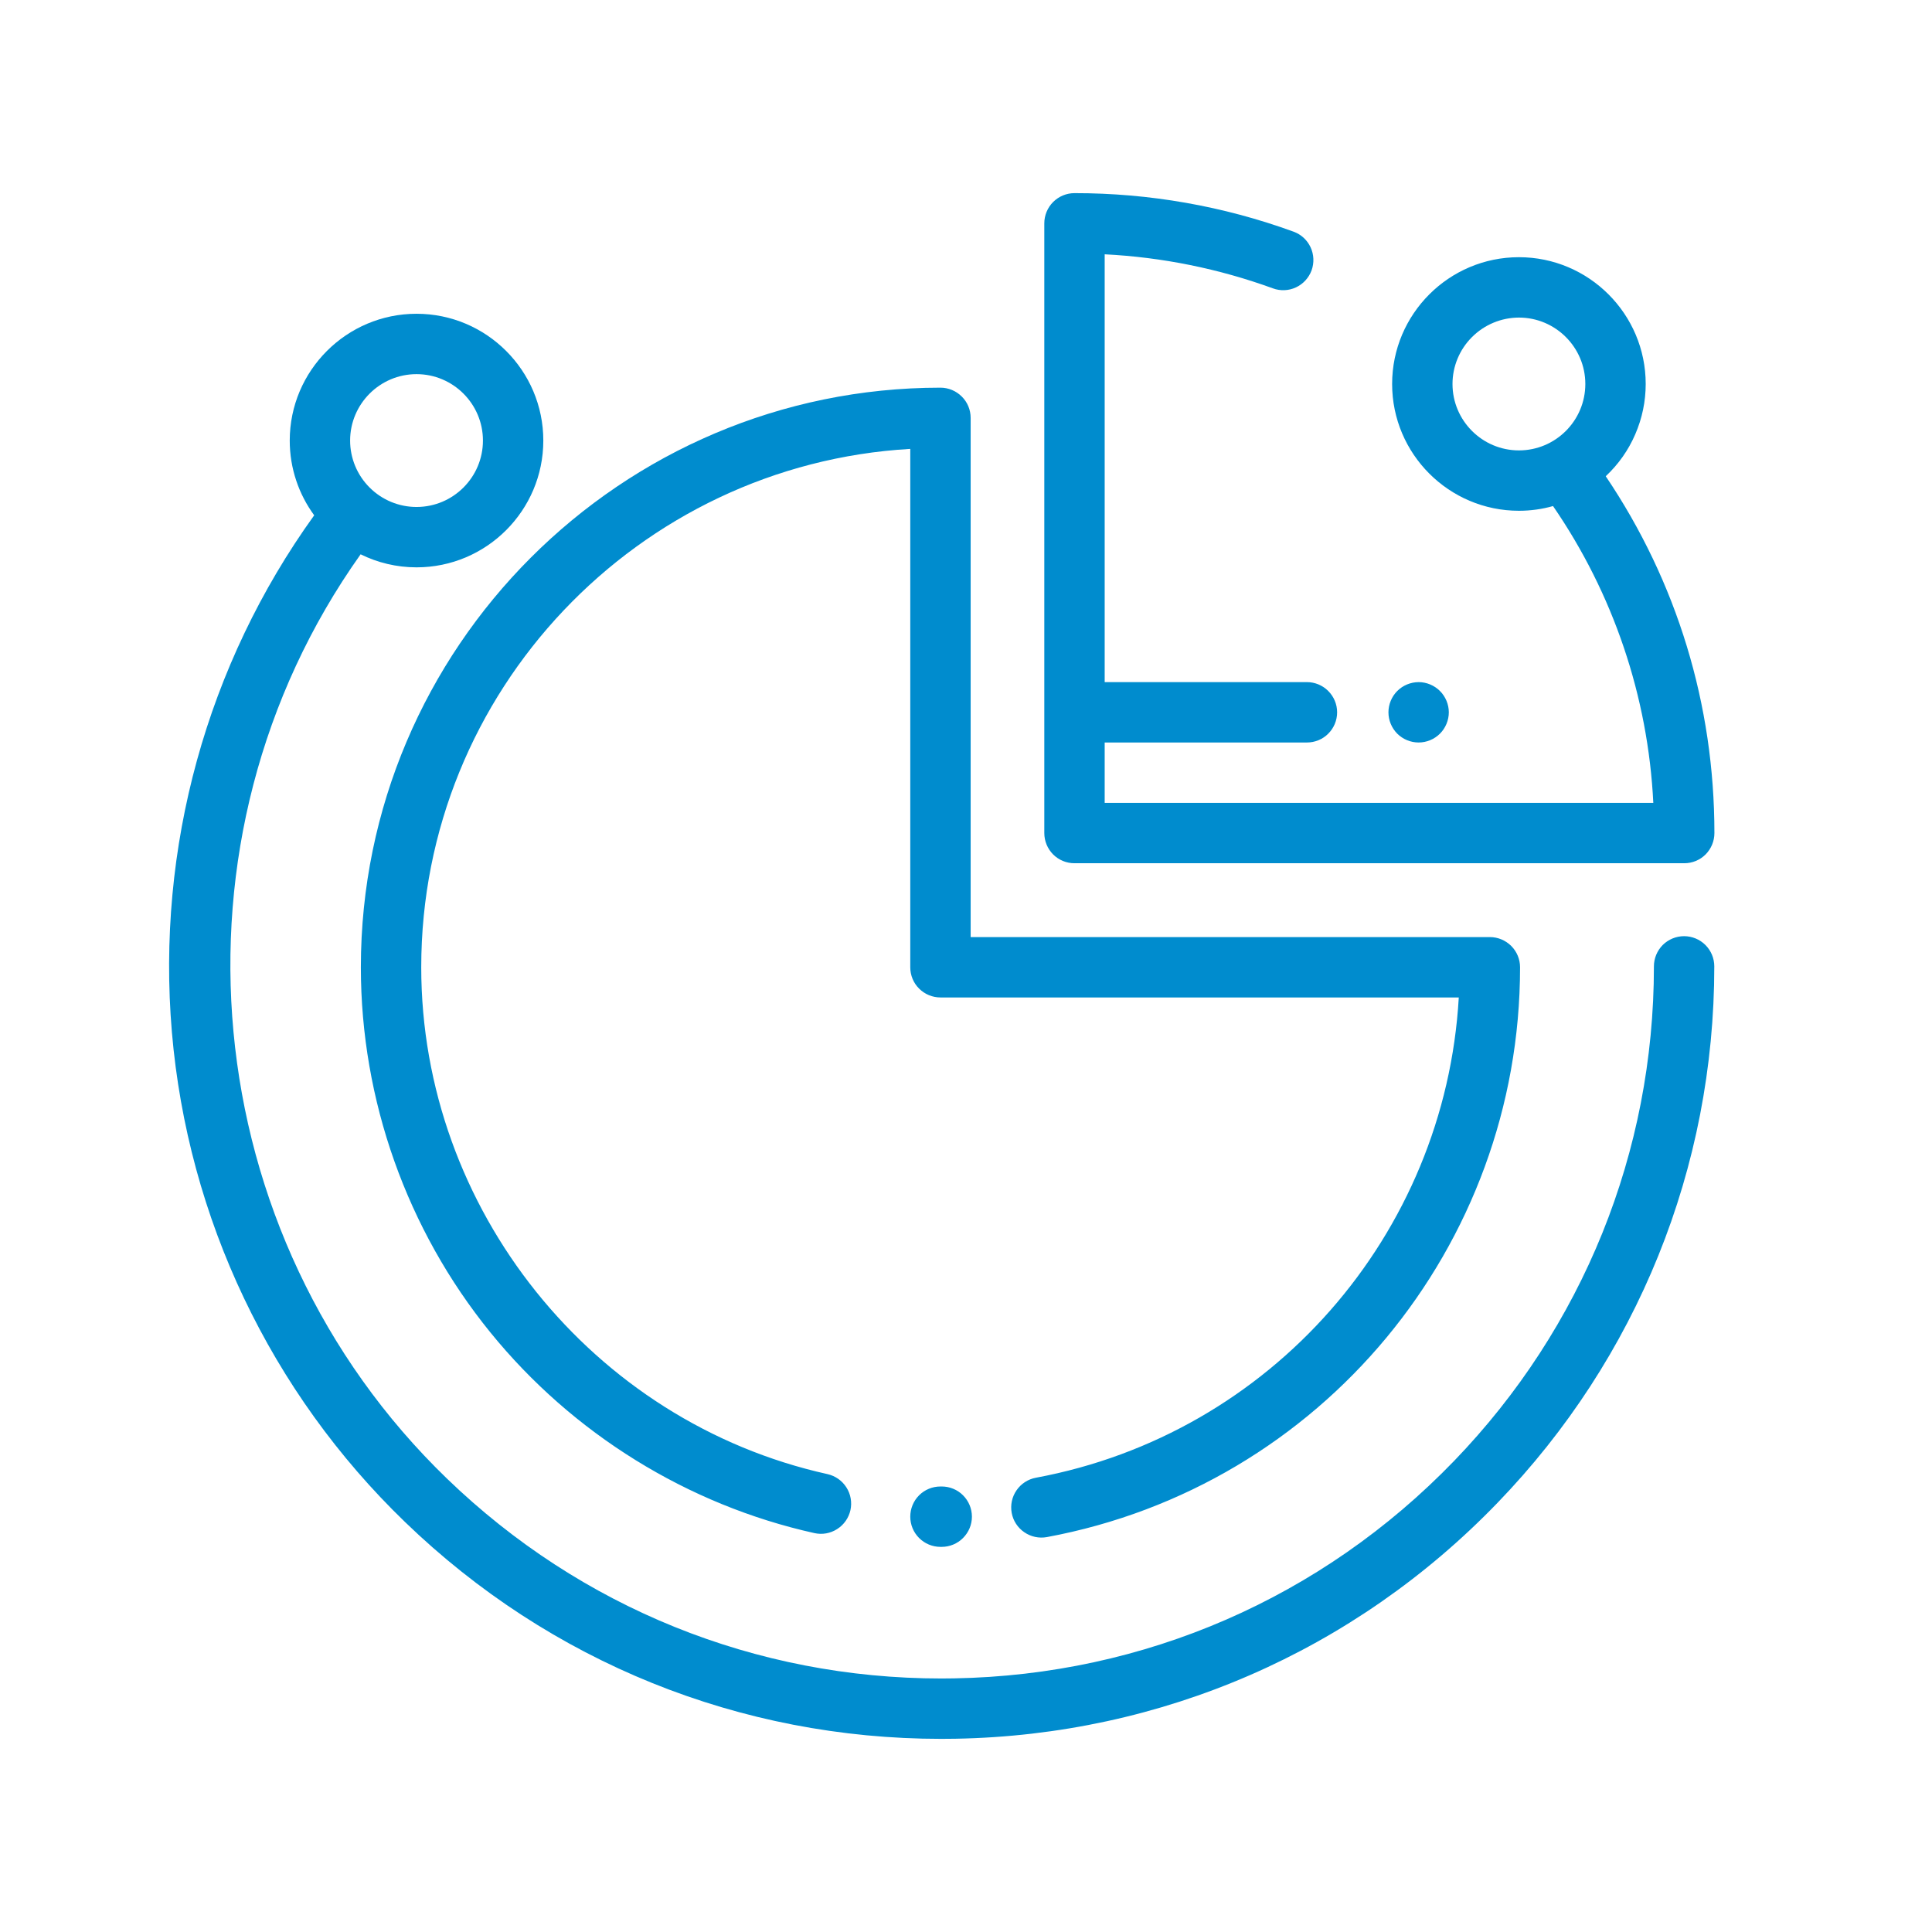
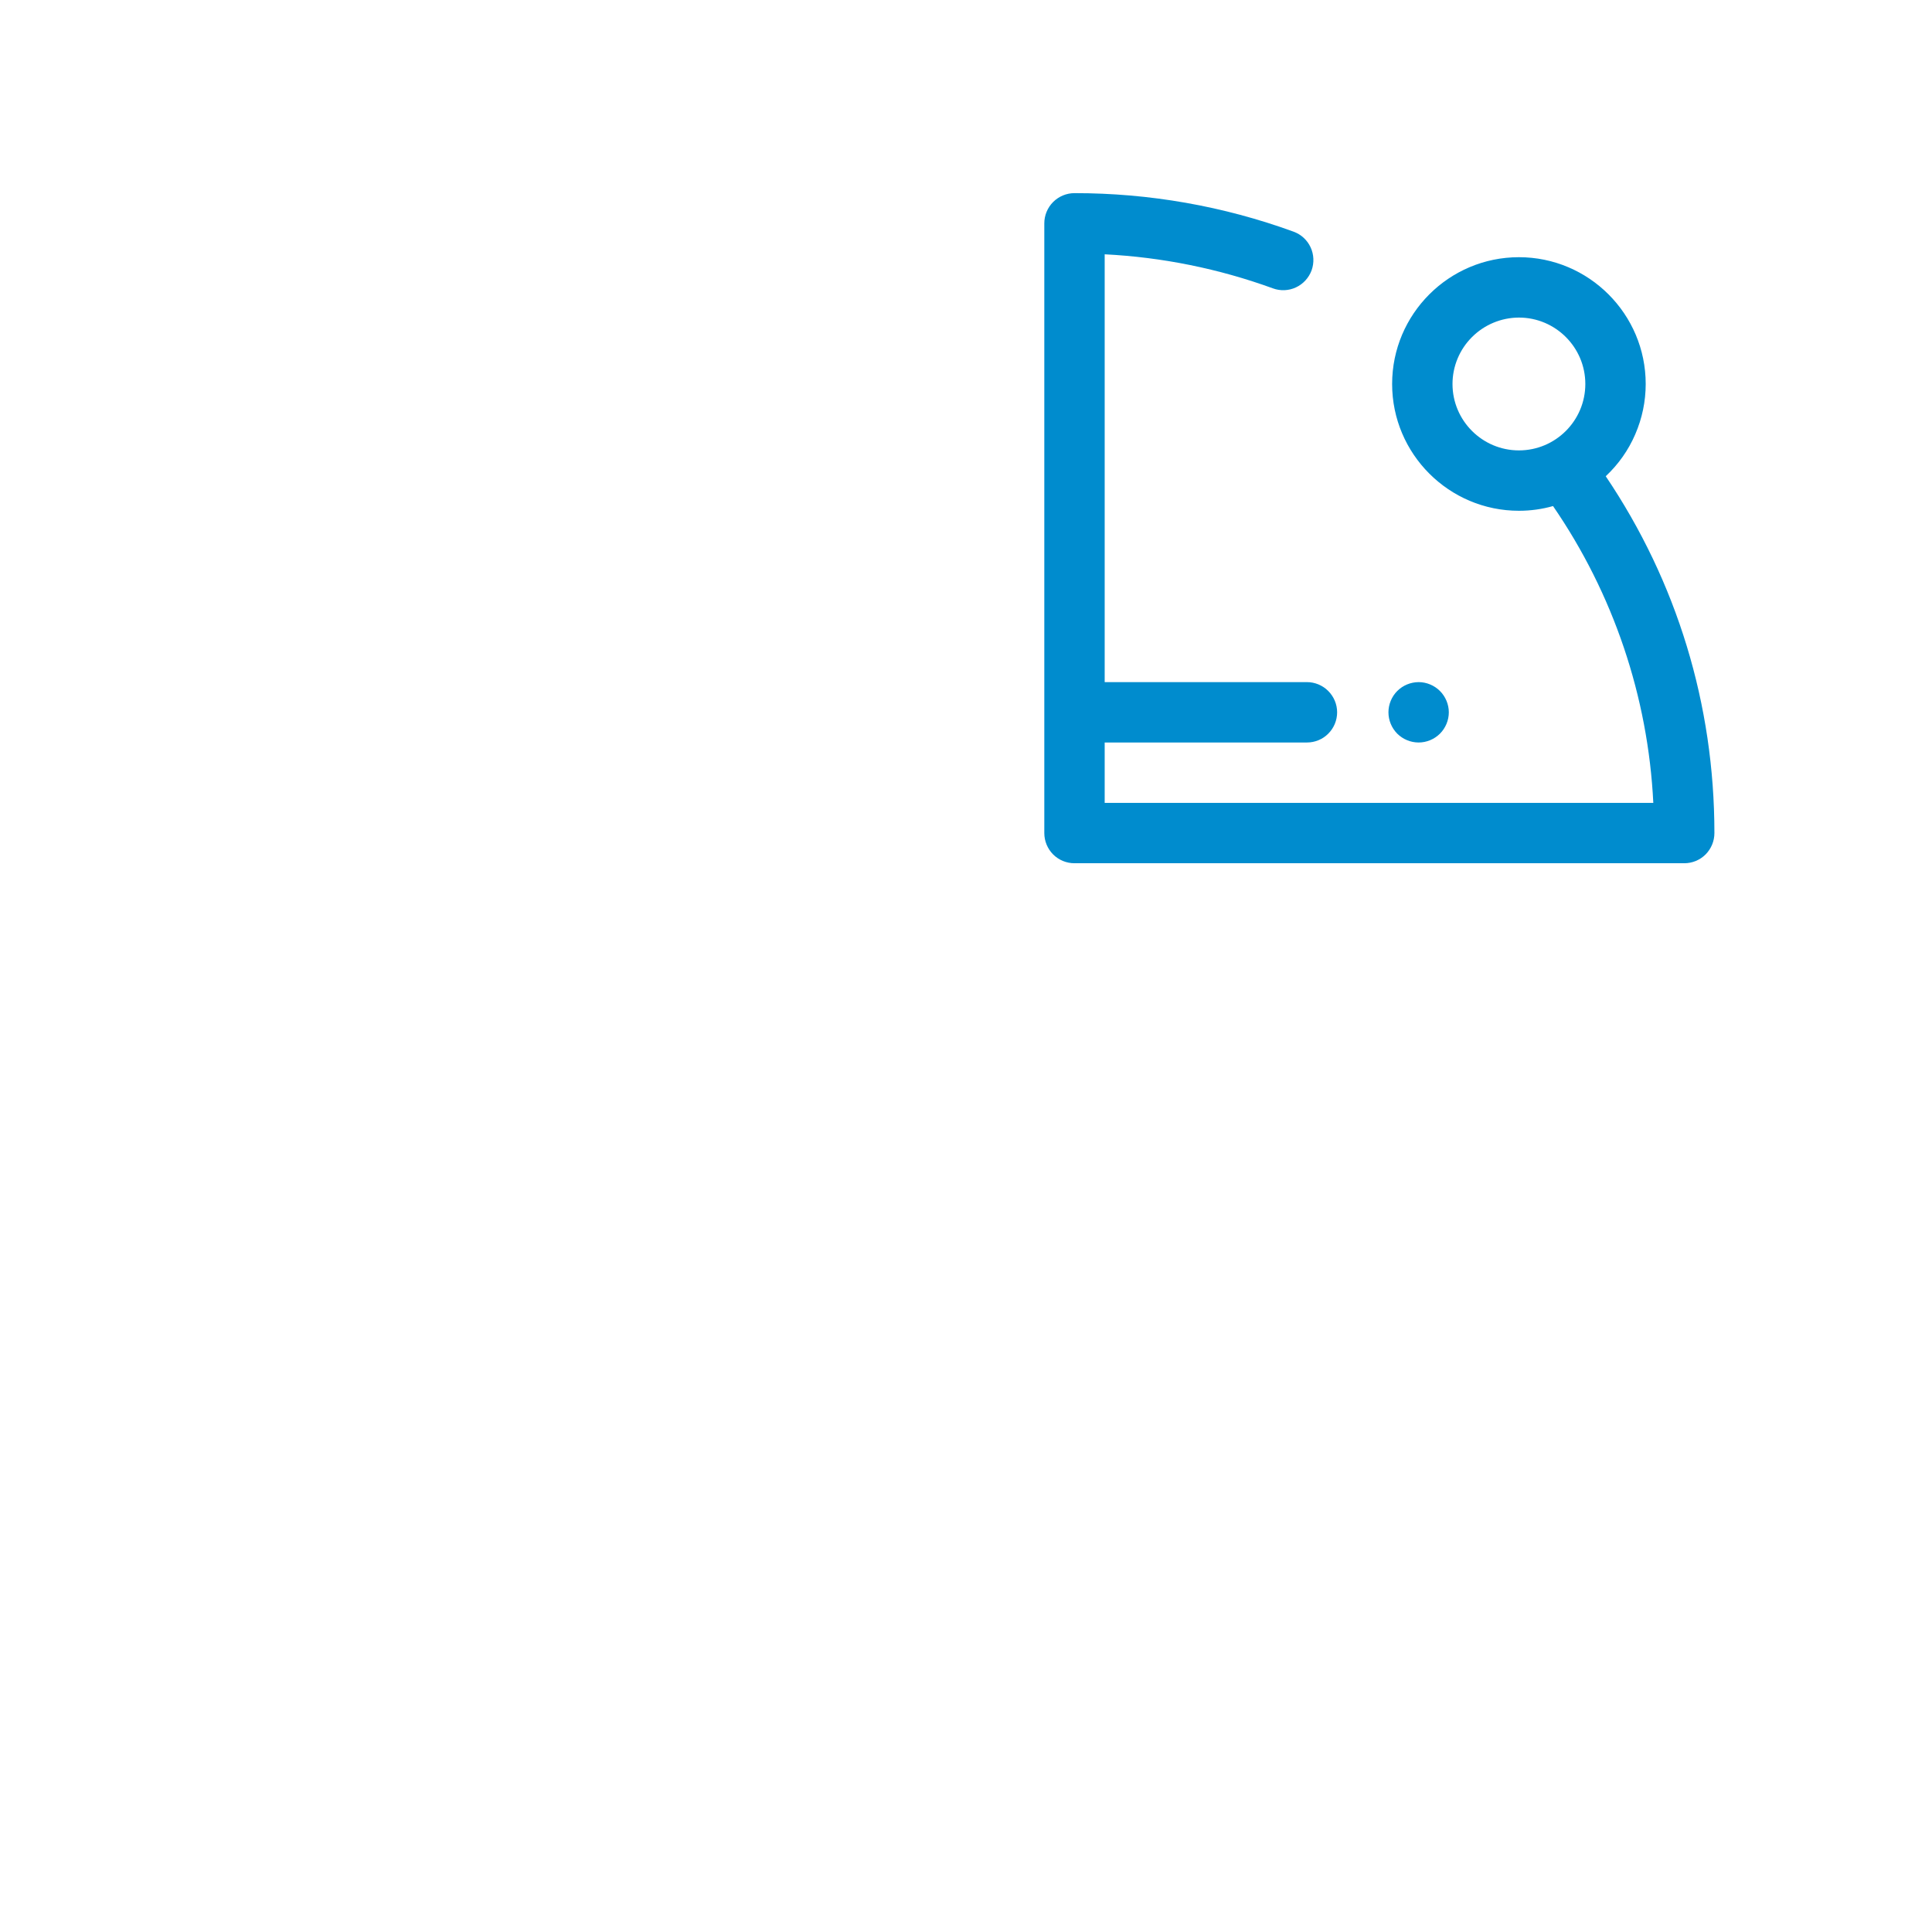
<svg xmlns="http://www.w3.org/2000/svg" width="32" height="32" viewBox="0 0 32 32" fill="none">
-   <path d="M27.894 15.506C27.761 15.506 27.634 15.559 27.54 15.652C27.447 15.746 27.394 15.873 27.394 16.006C27.394 19.078 26.218 21.987 24.084 24.198C21.895 26.465 18.955 27.744 15.804 27.799C15.733 27.8 15.663 27.801 15.592 27.801C12.52 27.801 9.619 26.63 7.404 24.491C3.231 20.462 2.623 13.895 5.973 9.181C6.252 9.319 6.567 9.397 6.899 9.397C8.057 9.397 8.999 8.455 8.999 7.297C8.999 6.139 8.057 5.197 6.899 5.197C5.741 5.197 4.799 6.139 4.799 7.297C4.799 7.76 4.95 8.188 5.204 8.535C3.425 11.006 2.588 14.045 2.847 17.095C3.11 20.178 4.482 23.061 6.709 25.21C9.112 27.531 12.259 28.801 15.591 28.801C15.668 28.801 15.745 28.8 15.822 28.799C19.239 28.739 22.429 27.351 24.803 24.892C27.118 22.494 28.394 19.338 28.394 16.006C28.394 15.873 28.341 15.746 28.247 15.652C28.154 15.559 28.026 15.506 27.894 15.506H27.894ZM15.598 24.621C15.73 24.621 15.858 24.673 15.951 24.767C16.045 24.861 16.098 24.988 16.098 25.121C16.098 25.253 16.045 25.38 15.951 25.474C15.858 25.568 15.73 25.621 15.598 25.621H15.577C15.444 25.621 15.317 25.568 15.223 25.474C15.129 25.38 15.077 25.253 15.077 25.121C15.077 24.988 15.129 24.861 15.223 24.767C15.317 24.673 15.444 24.621 15.577 24.621H15.598ZM15.577 6.421C15.709 6.421 15.836 6.474 15.93 6.568C16.024 6.661 16.077 6.788 16.077 6.921V15.521H24.677C24.809 15.521 24.936 15.574 25.03 15.667C25.124 15.761 25.177 15.888 25.177 16.021C25.177 20.646 21.881 24.616 17.34 25.459C17.209 25.483 17.075 25.454 16.966 25.379C16.856 25.304 16.781 25.189 16.757 25.059C16.733 24.928 16.761 24.794 16.837 24.684C16.912 24.575 17.027 24.5 17.157 24.476C21.06 23.751 23.936 20.448 24.162 16.521H15.577C15.444 16.521 15.317 16.468 15.223 16.374C15.129 16.281 15.077 16.154 15.077 16.021V7.435C10.567 7.695 6.977 11.447 6.977 16.021C6.977 20.021 9.807 23.552 13.706 24.416C13.835 24.445 13.948 24.524 14.019 24.636C14.091 24.748 14.114 24.884 14.086 25.013C14.057 25.142 13.978 25.255 13.866 25.326C13.754 25.398 13.619 25.422 13.489 25.393C11.391 24.927 9.484 23.747 8.122 22.069C6.739 20.366 5.977 18.218 5.977 16.021C5.977 10.728 10.284 6.421 15.577 6.421ZM6.899 6.197C7.506 6.197 7.999 6.691 7.999 7.297C7.999 7.904 7.506 8.397 6.899 8.397C6.607 8.397 6.328 8.281 6.122 8.075C5.915 7.869 5.799 7.589 5.799 7.297C5.799 6.691 6.293 6.197 6.899 6.197Z" fill="#008CCE" />
  <path d="M17.797 3.199C19.034 3.198 20.262 3.413 21.425 3.837C21.55 3.882 21.651 3.975 21.707 4.095C21.763 4.215 21.769 4.353 21.724 4.478C21.678 4.602 21.585 4.704 21.465 4.76C21.345 4.816 21.207 4.822 21.083 4.776C20.187 4.45 19.248 4.26 18.297 4.212V11.298H21.647C21.779 11.298 21.907 11.351 22 11.445C22.094 11.539 22.147 11.666 22.147 11.798C22.147 11.931 22.094 12.058 22 12.152C21.907 12.246 21.779 12.298 21.647 12.298H18.297V13.298H27.384C27.297 11.537 26.722 9.835 25.723 8.382C25.543 8.433 25.354 8.46 25.158 8.46C24 8.46 23.058 7.518 23.058 6.36C23.058 5.202 24 4.26 25.158 4.26C26.316 4.26 27.258 5.202 27.258 6.36C27.258 6.647 27.199 6.93 27.085 7.193C26.972 7.456 26.805 7.692 26.596 7.888C27.775 9.637 28.396 11.67 28.396 13.798C28.396 13.931 28.343 14.058 28.25 14.152C28.156 14.246 28.029 14.298 27.896 14.298H17.797C17.664 14.298 17.537 14.246 17.443 14.152C17.35 14.058 17.297 13.931 17.297 13.798V3.699C17.297 3.567 17.35 3.439 17.443 3.346C17.537 3.252 17.664 3.199 17.797 3.199ZM23.497 11.298C23.628 11.298 23.757 11.352 23.85 11.445C23.943 11.538 23.997 11.667 23.997 11.798C23.997 11.93 23.943 12.059 23.85 12.152C23.756 12.245 23.629 12.298 23.497 12.298C23.364 12.298 23.237 12.245 23.143 12.152C23.05 12.058 22.997 11.931 22.997 11.798C22.997 11.667 23.05 11.538 23.143 11.445C23.237 11.351 23.364 11.299 23.497 11.298ZM25.158 5.26C24.866 5.261 24.587 5.377 24.381 5.583C24.174 5.789 24.058 6.069 24.058 6.36C24.058 6.967 24.552 7.46 25.158 7.46C25.765 7.46 26.258 6.967 26.258 6.36C26.258 5.754 25.765 5.26 25.158 5.26V5.26Z" fill="#008CCE" />
</svg>